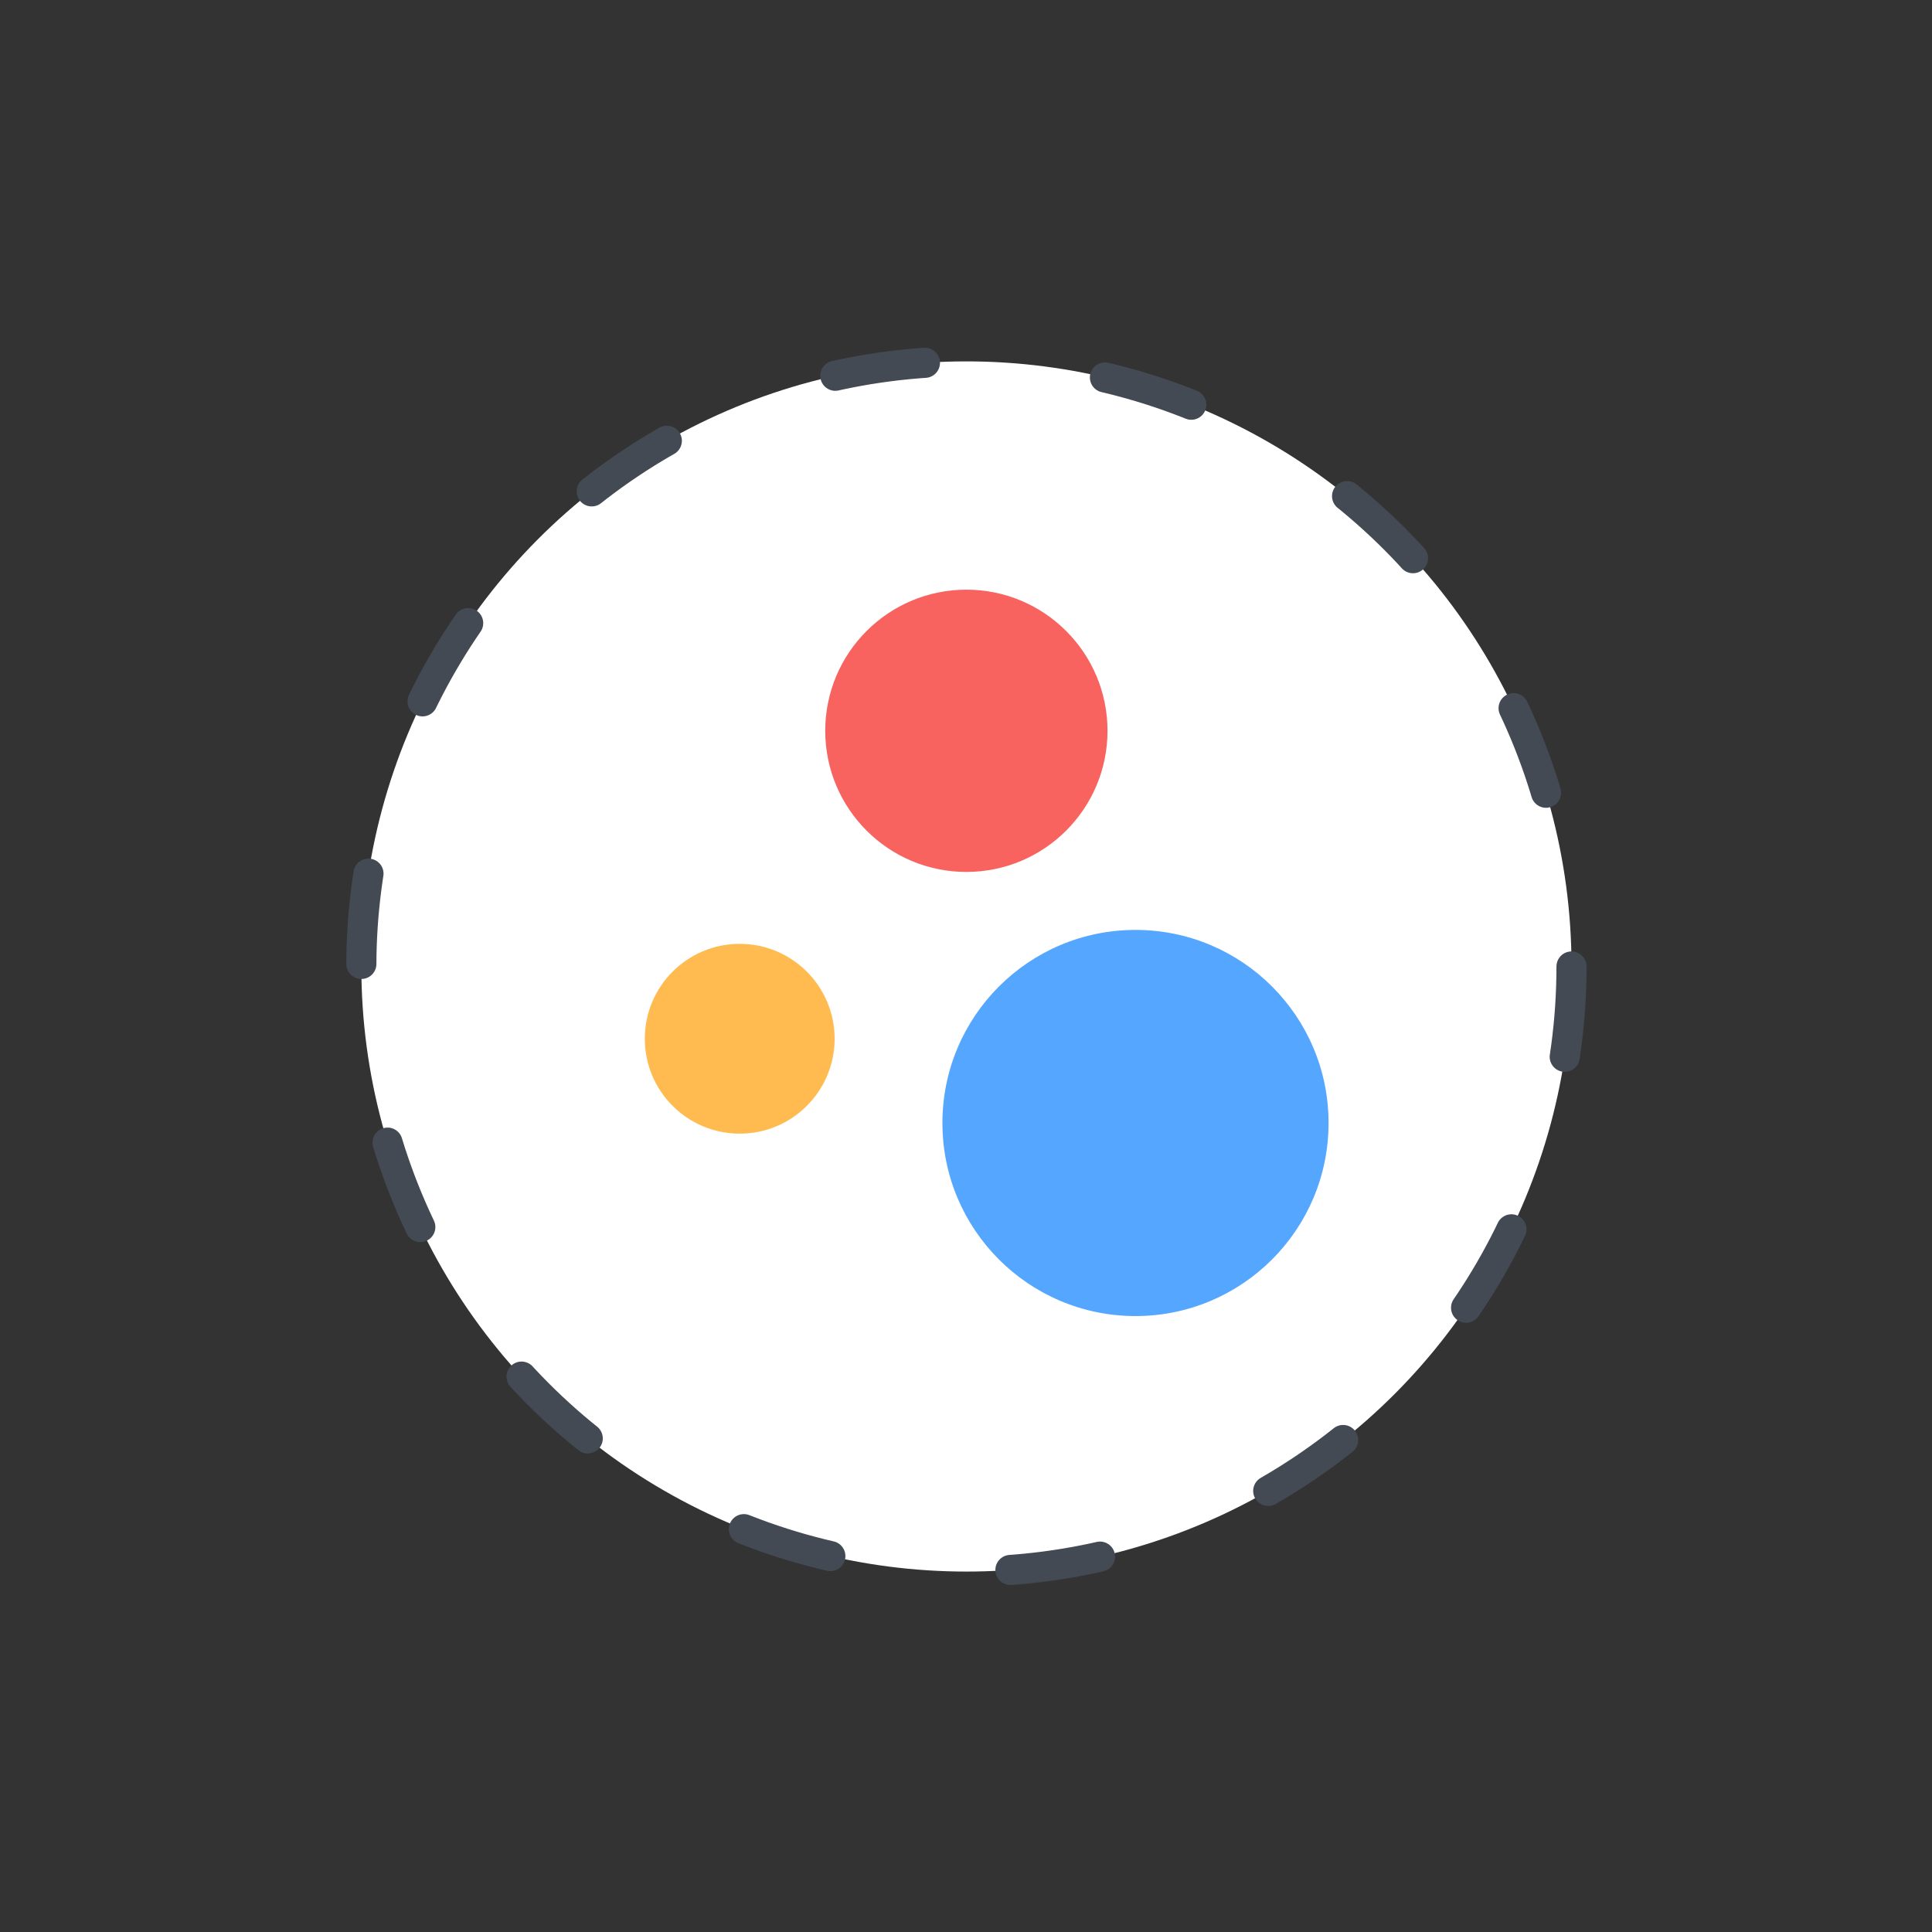
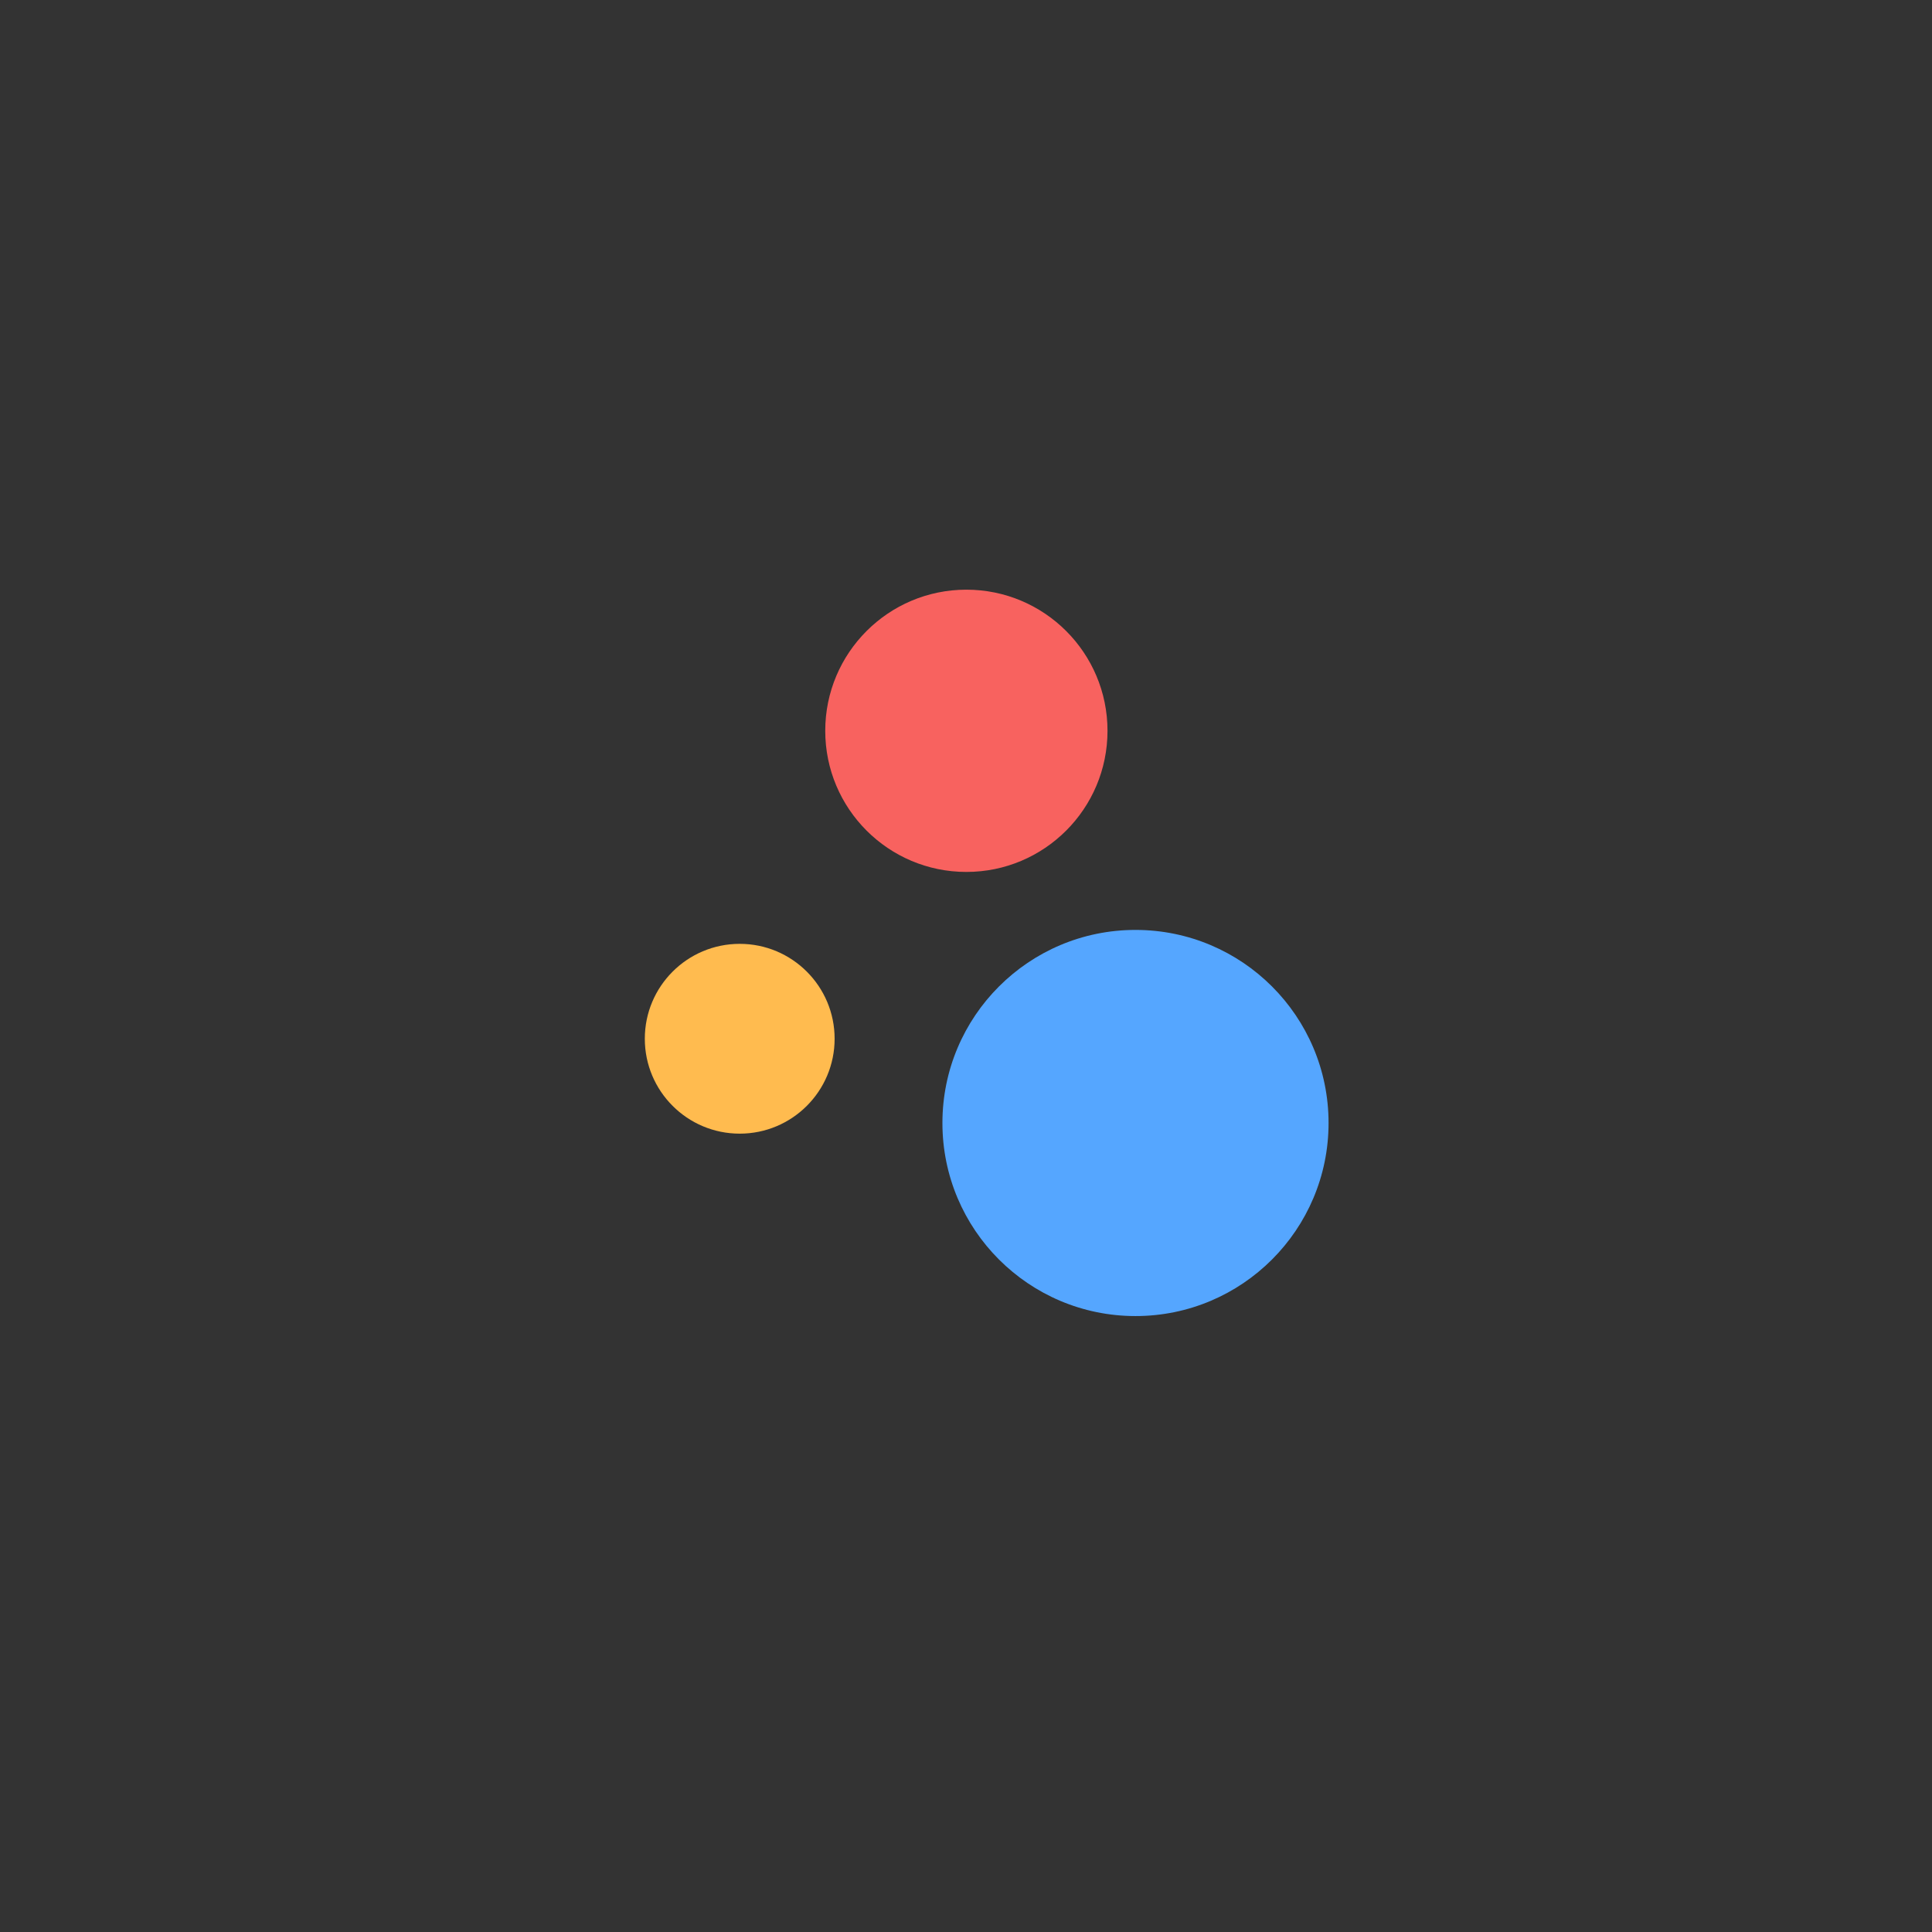
<svg xmlns="http://www.w3.org/2000/svg" preserveAspectRatio="xMinYMid" viewBox="0 0 64 64" fill-rule="evenodd" clip-rule="evenodd" stroke-linecap="round" stroke-linejoin="round" stroke-miterlimit="1.414">
  <rect x="0" y="0" width="64" height="64" fill="#333333" stroke="none" />
-   <circle cx="29.377" cy="31.488" r="18.892" fill="#fff" stroke-width=".94" stroke-dasharray="2.83,5.66,0,0" stroke="#434a54" transform="translate(.845 -1.393) scale(1.061)" />
  <circle cx="28.284" cy="44.312" r="9.008" fill="#f8625f" transform="translate(17.333 1.211) scale(.519)" />
  <circle cx="28.284" cy="44.312" r="9.008" fill="#ffbb4f" transform="translate(14.633 18.945) scale(.349)" />
  <circle cx="28.284" cy="44.312" r="9.008" fill="#55a6ff" transform="translate(17.533 5.739) scale(.71)" />
</svg>